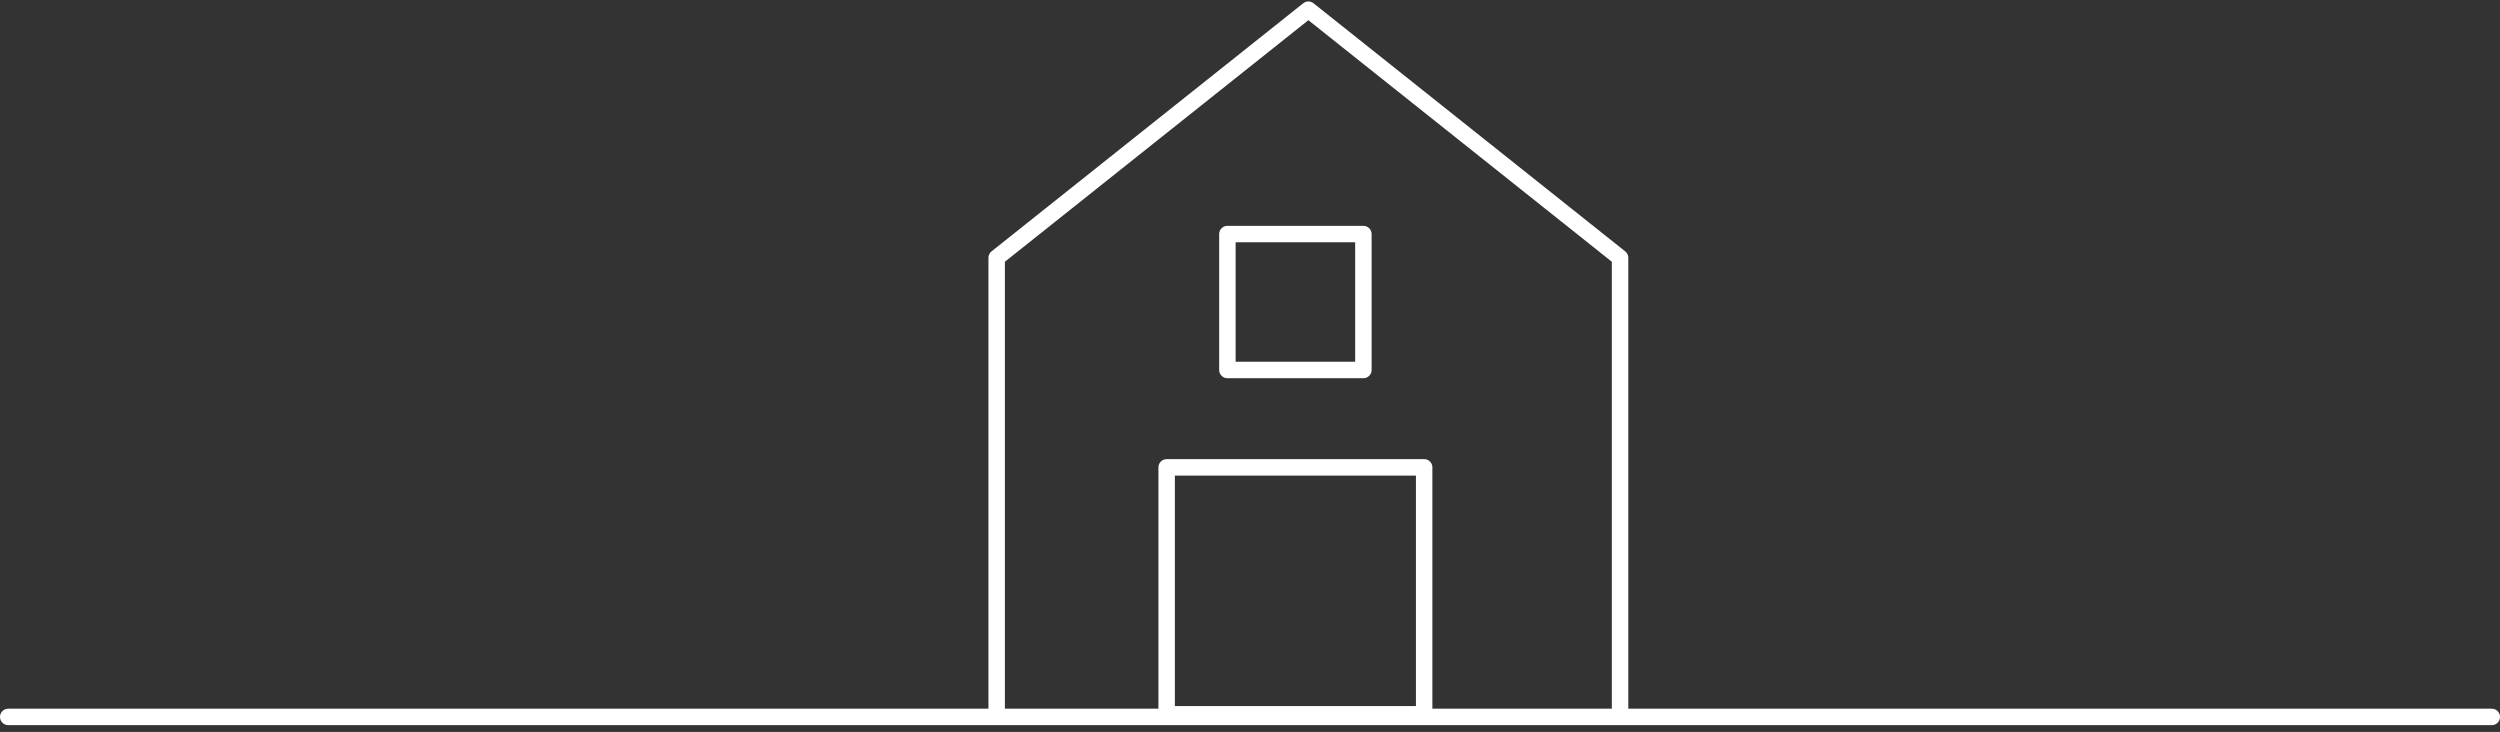
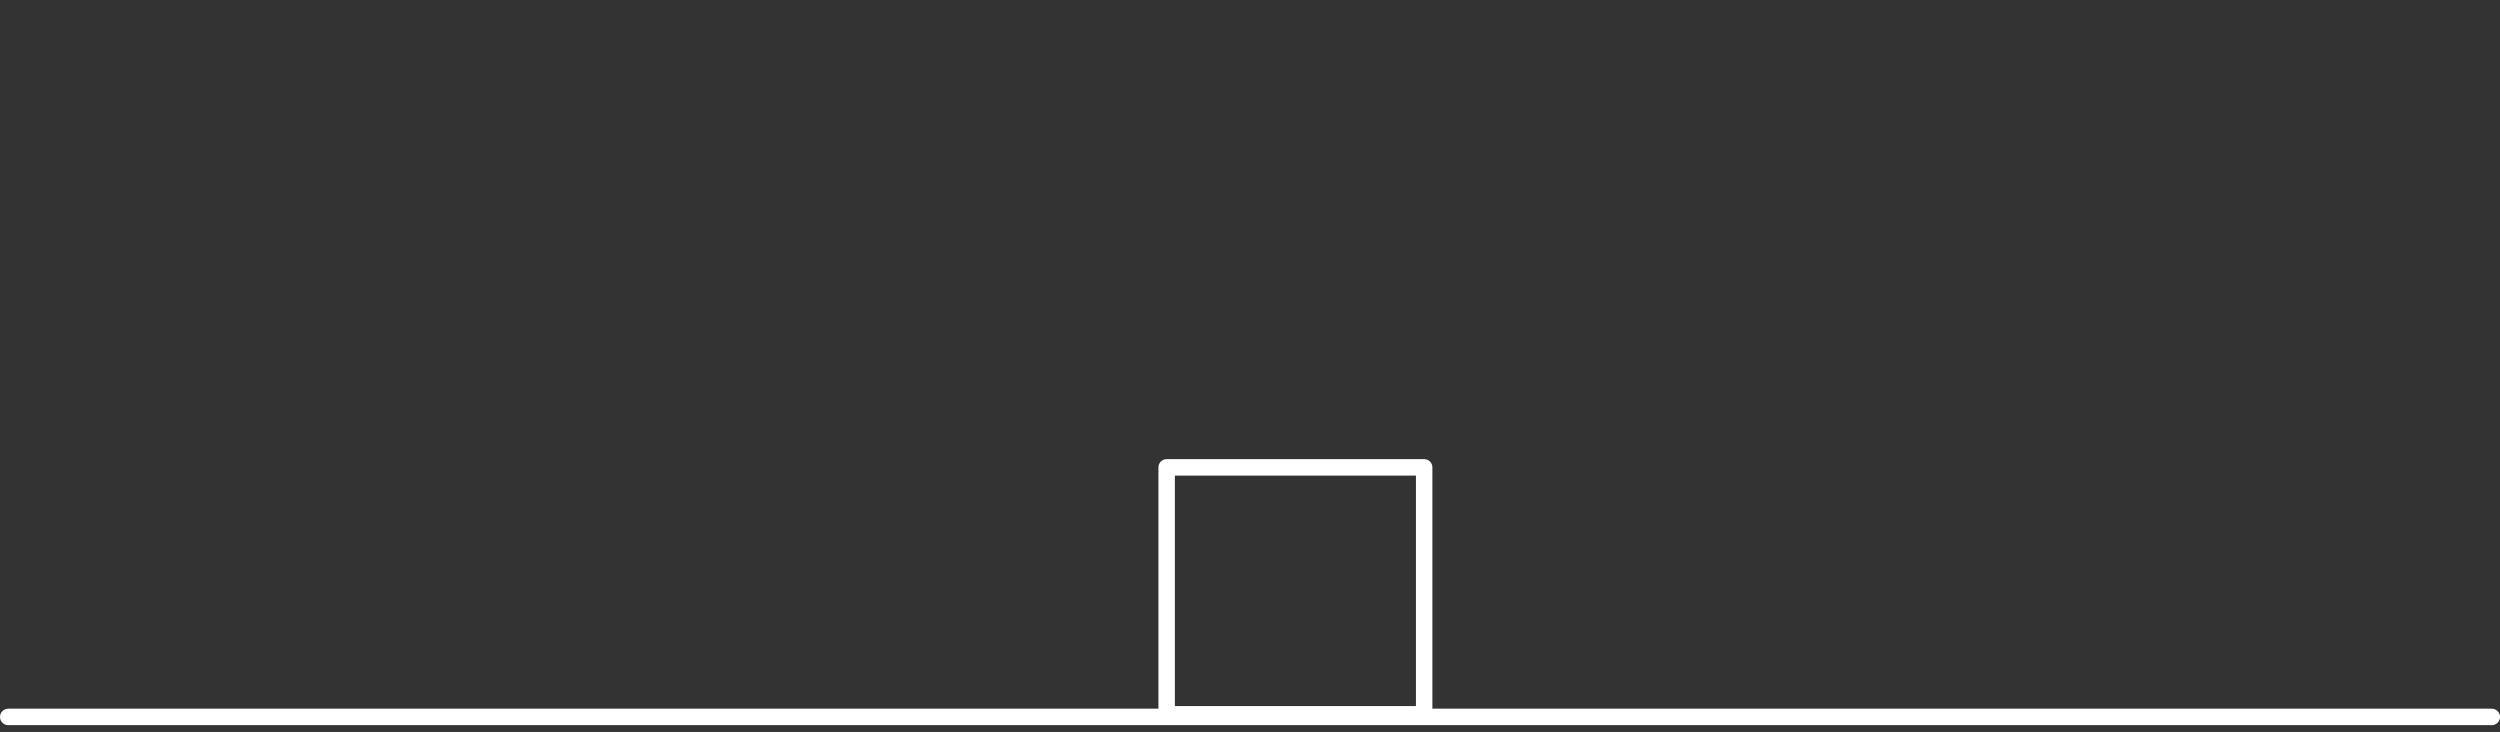
<svg xmlns="http://www.w3.org/2000/svg" width="304" height="89" viewBox="0 0 304 89" fill="none">
  <rect x="0" y="0" width="304" height="89" fill="#333333" stroke="none" />
-   <path d="M197 86.857V31.346L159.098 1.177L121.195 31.346V86.857" stroke="white" stroke-width="2" stroke-linecap="round" stroke-linejoin="round" />
-   <path d="M165.788 28.462H149.252V44.989H165.788V28.462Z" stroke="white" stroke-width="2" stroke-linecap="round" stroke-linejoin="round" />
  <path d="M173.178 56.831H141.865V86.857H173.178V56.831Z" stroke="white" stroke-width="2" stroke-linecap="round" stroke-linejoin="round" />
  <path d="M303 87.177L1 87.177" stroke="white" stroke-width="2" stroke-linecap="round" stroke-linejoin="round" />
</svg>